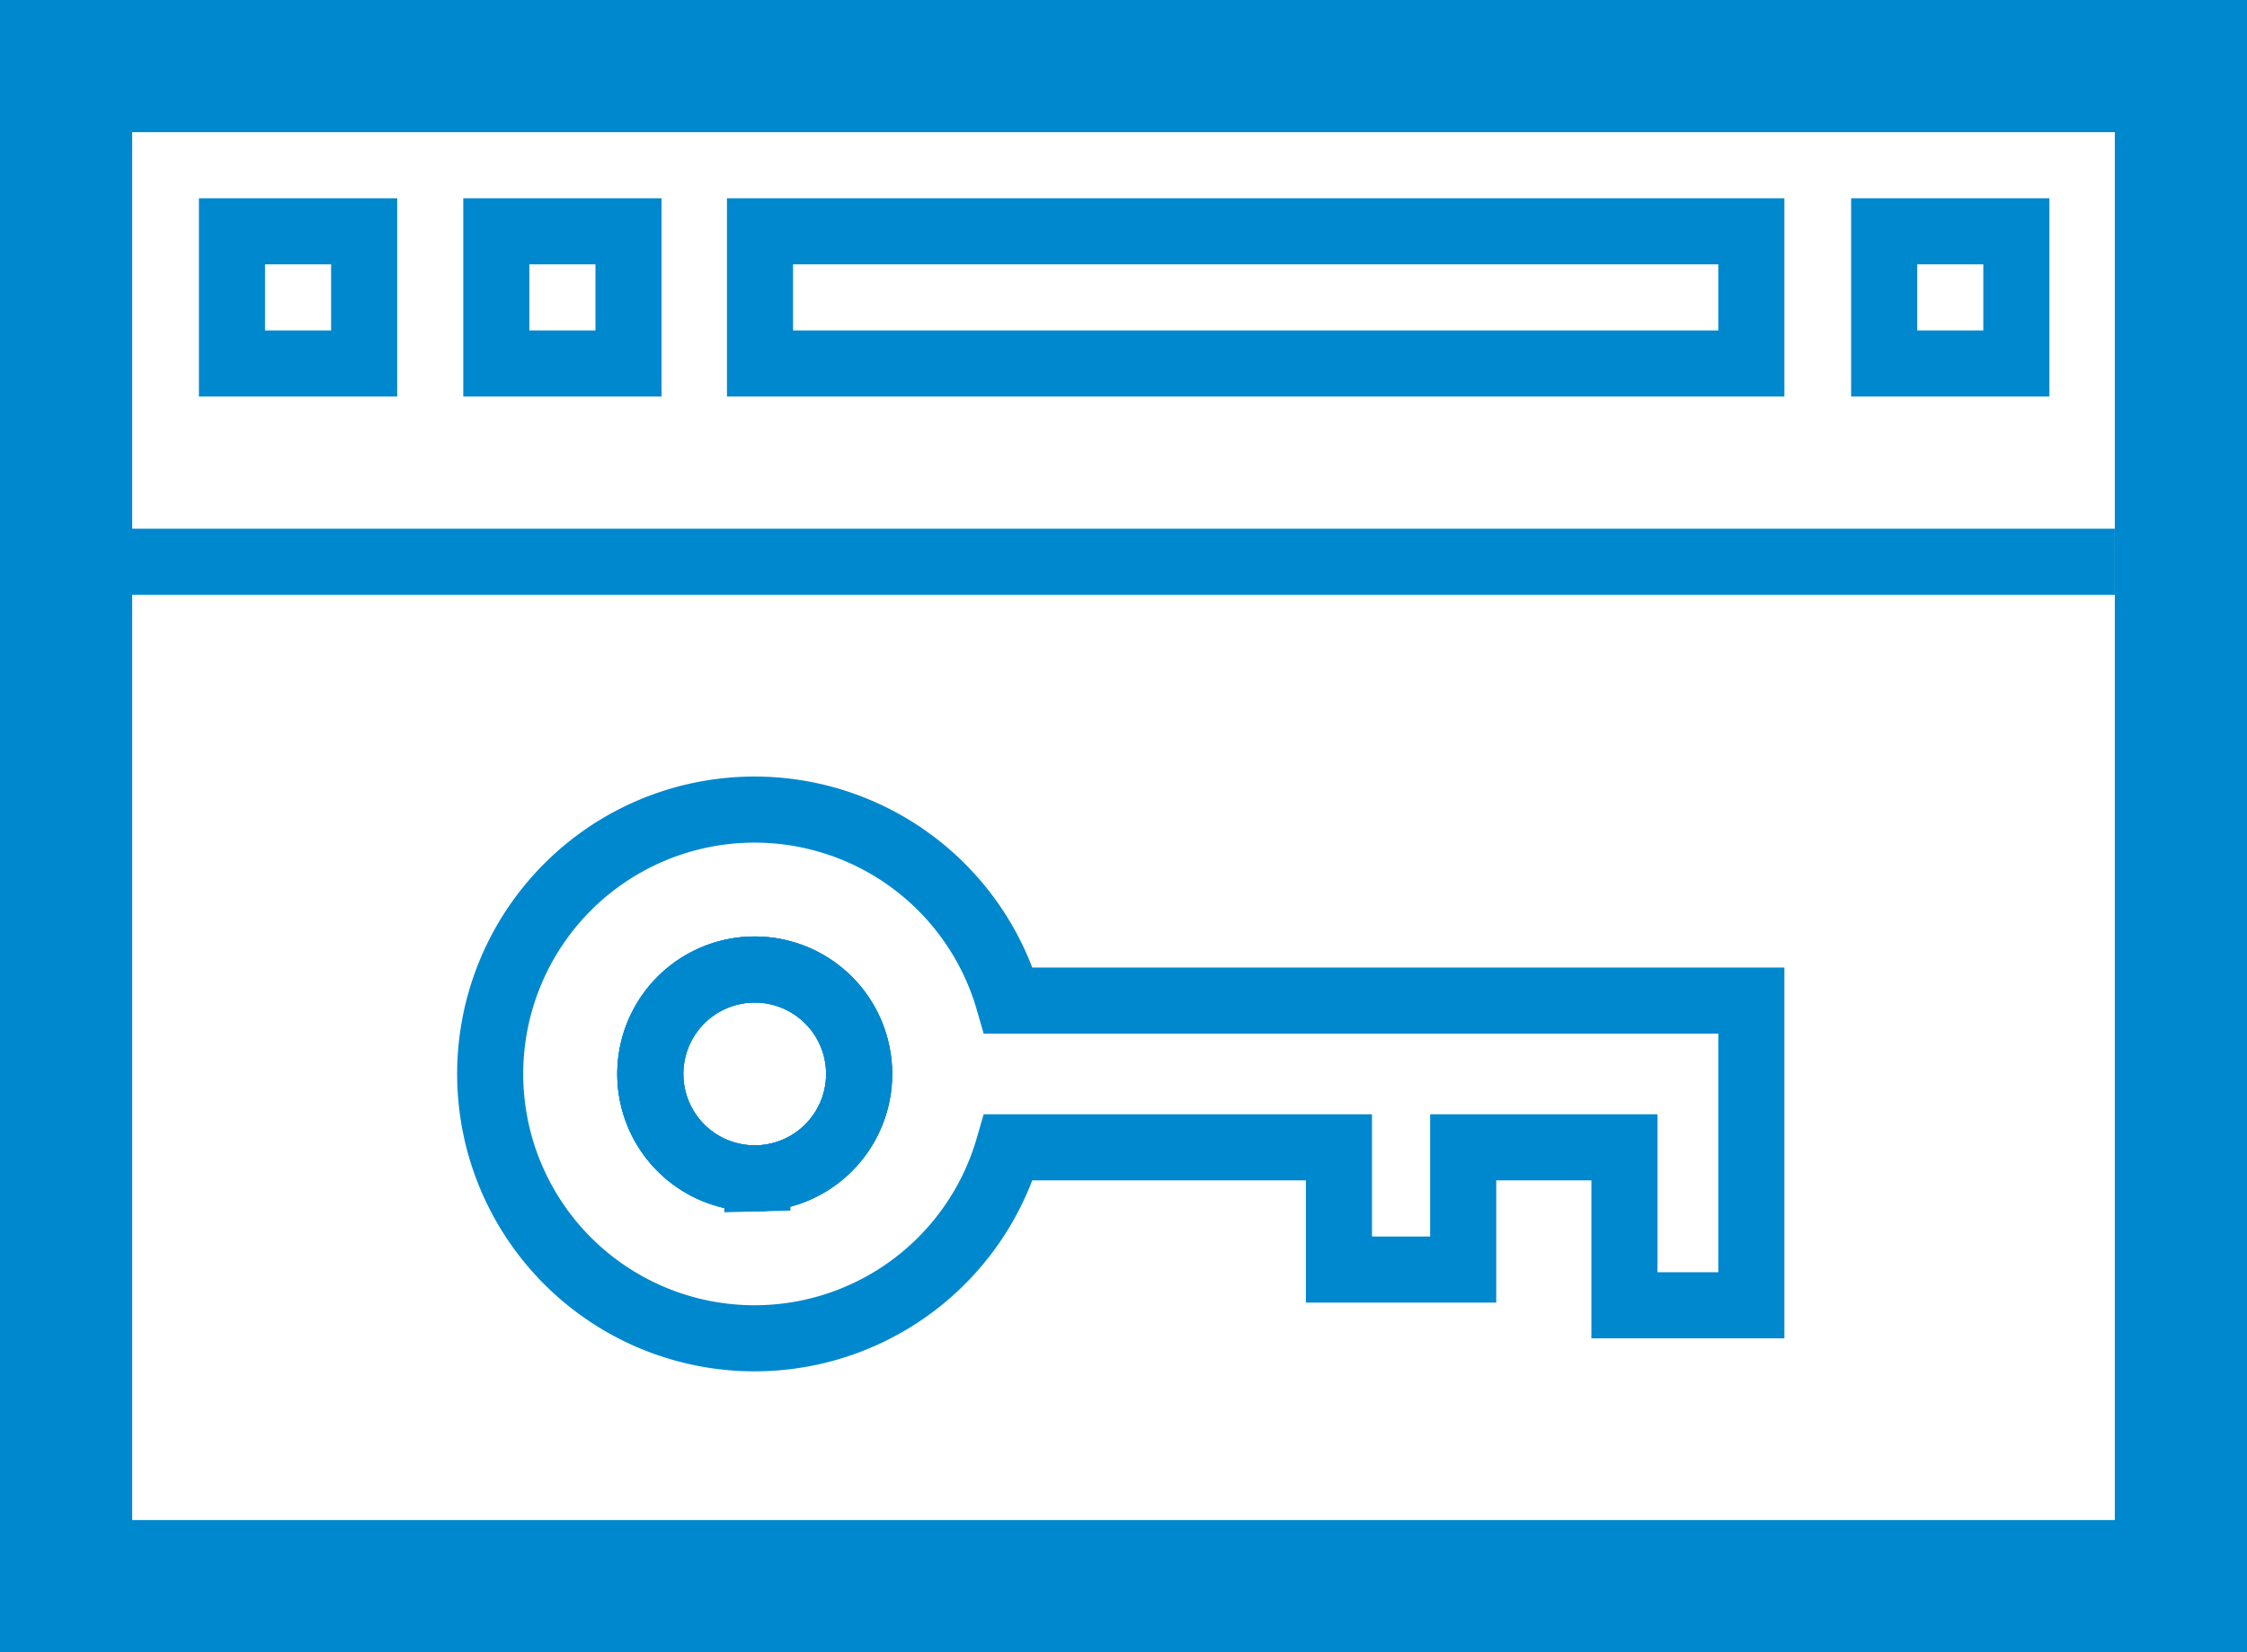
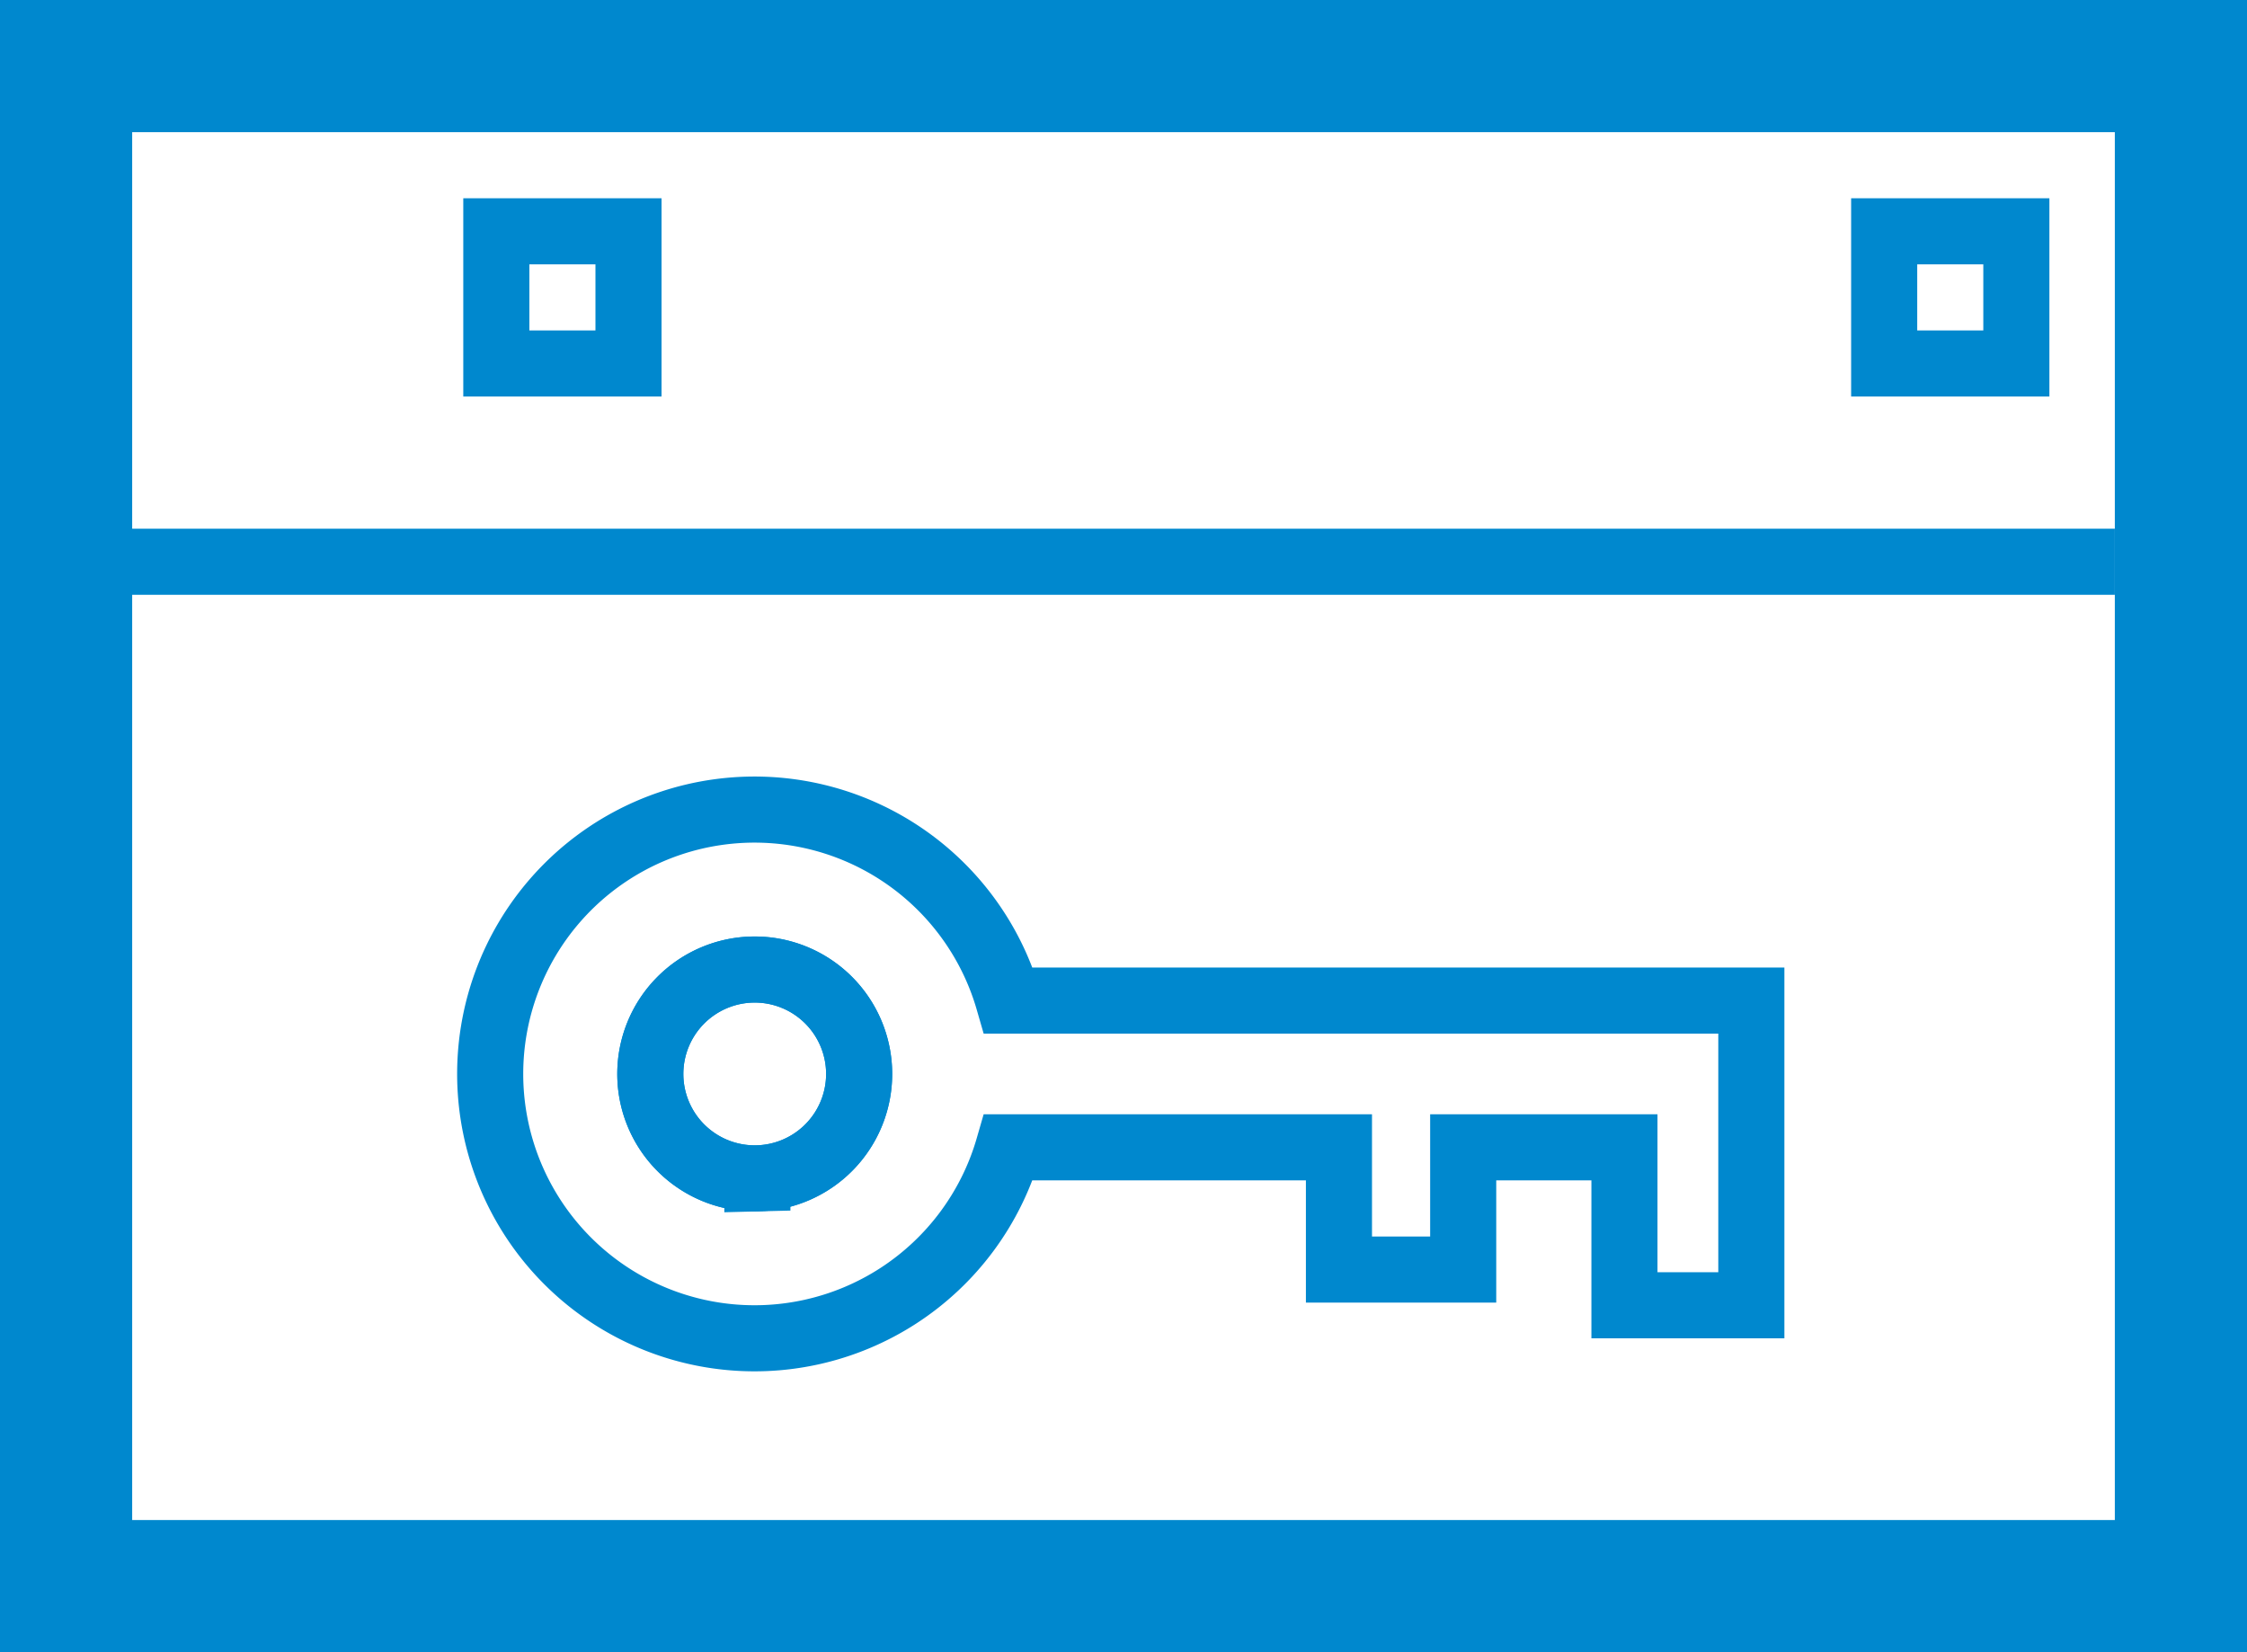
<svg xmlns="http://www.w3.org/2000/svg" id="Layer_1" data-name="Layer 1" viewBox="0 0 34 25">
  <defs>
    <style>.cls-1,.cls-2,.cls-3{fill:none;stroke:#0088ce;}.cls-1,.cls-2{stroke-miterlimit:10;}.cls-1{stroke-width:2px;}</style>
  </defs>
  <title>remote-access_bra</title>
  <rect class="cls-1" x="1" y="1" width="32" height="23" />
-   <rect class="cls-2" x="3.51" y="3.5" width="2" height="2" />
  <rect class="cls-2" x="7.51" y="3.5" width="2" height="2" />
  <rect class="cls-2" x="28.51" y="3.5" width="2" height="2" />
-   <rect class="cls-2" x="11.5" y="3.5" width="15" height="2" />
  <line class="cls-2" y1="8.5" x2="32" y2="8.5" />
  <path class="cls-3" d="M15.26,15.14a4,4,0,1,0,0,2.22h5v1.85h1.88V17.36h2.44v2.39H26.5V15.14Zm-3.8,2.69A1.58,1.58,0,1,1,13,16.25,1.58,1.58,0,0,1,11.46,17.83Z" />
  <path class="cls-3" d="M13,16.25a1.58,1.58,0,1,1-1.58-1.58A1.58,1.58,0,0,1,13,16.25Z" />
-   <path class="cls-3" d="M13,16.25a1.58,1.58,0,1,1-1.58-1.58A1.58,1.58,0,0,1,13,16.25Z" />
</svg>